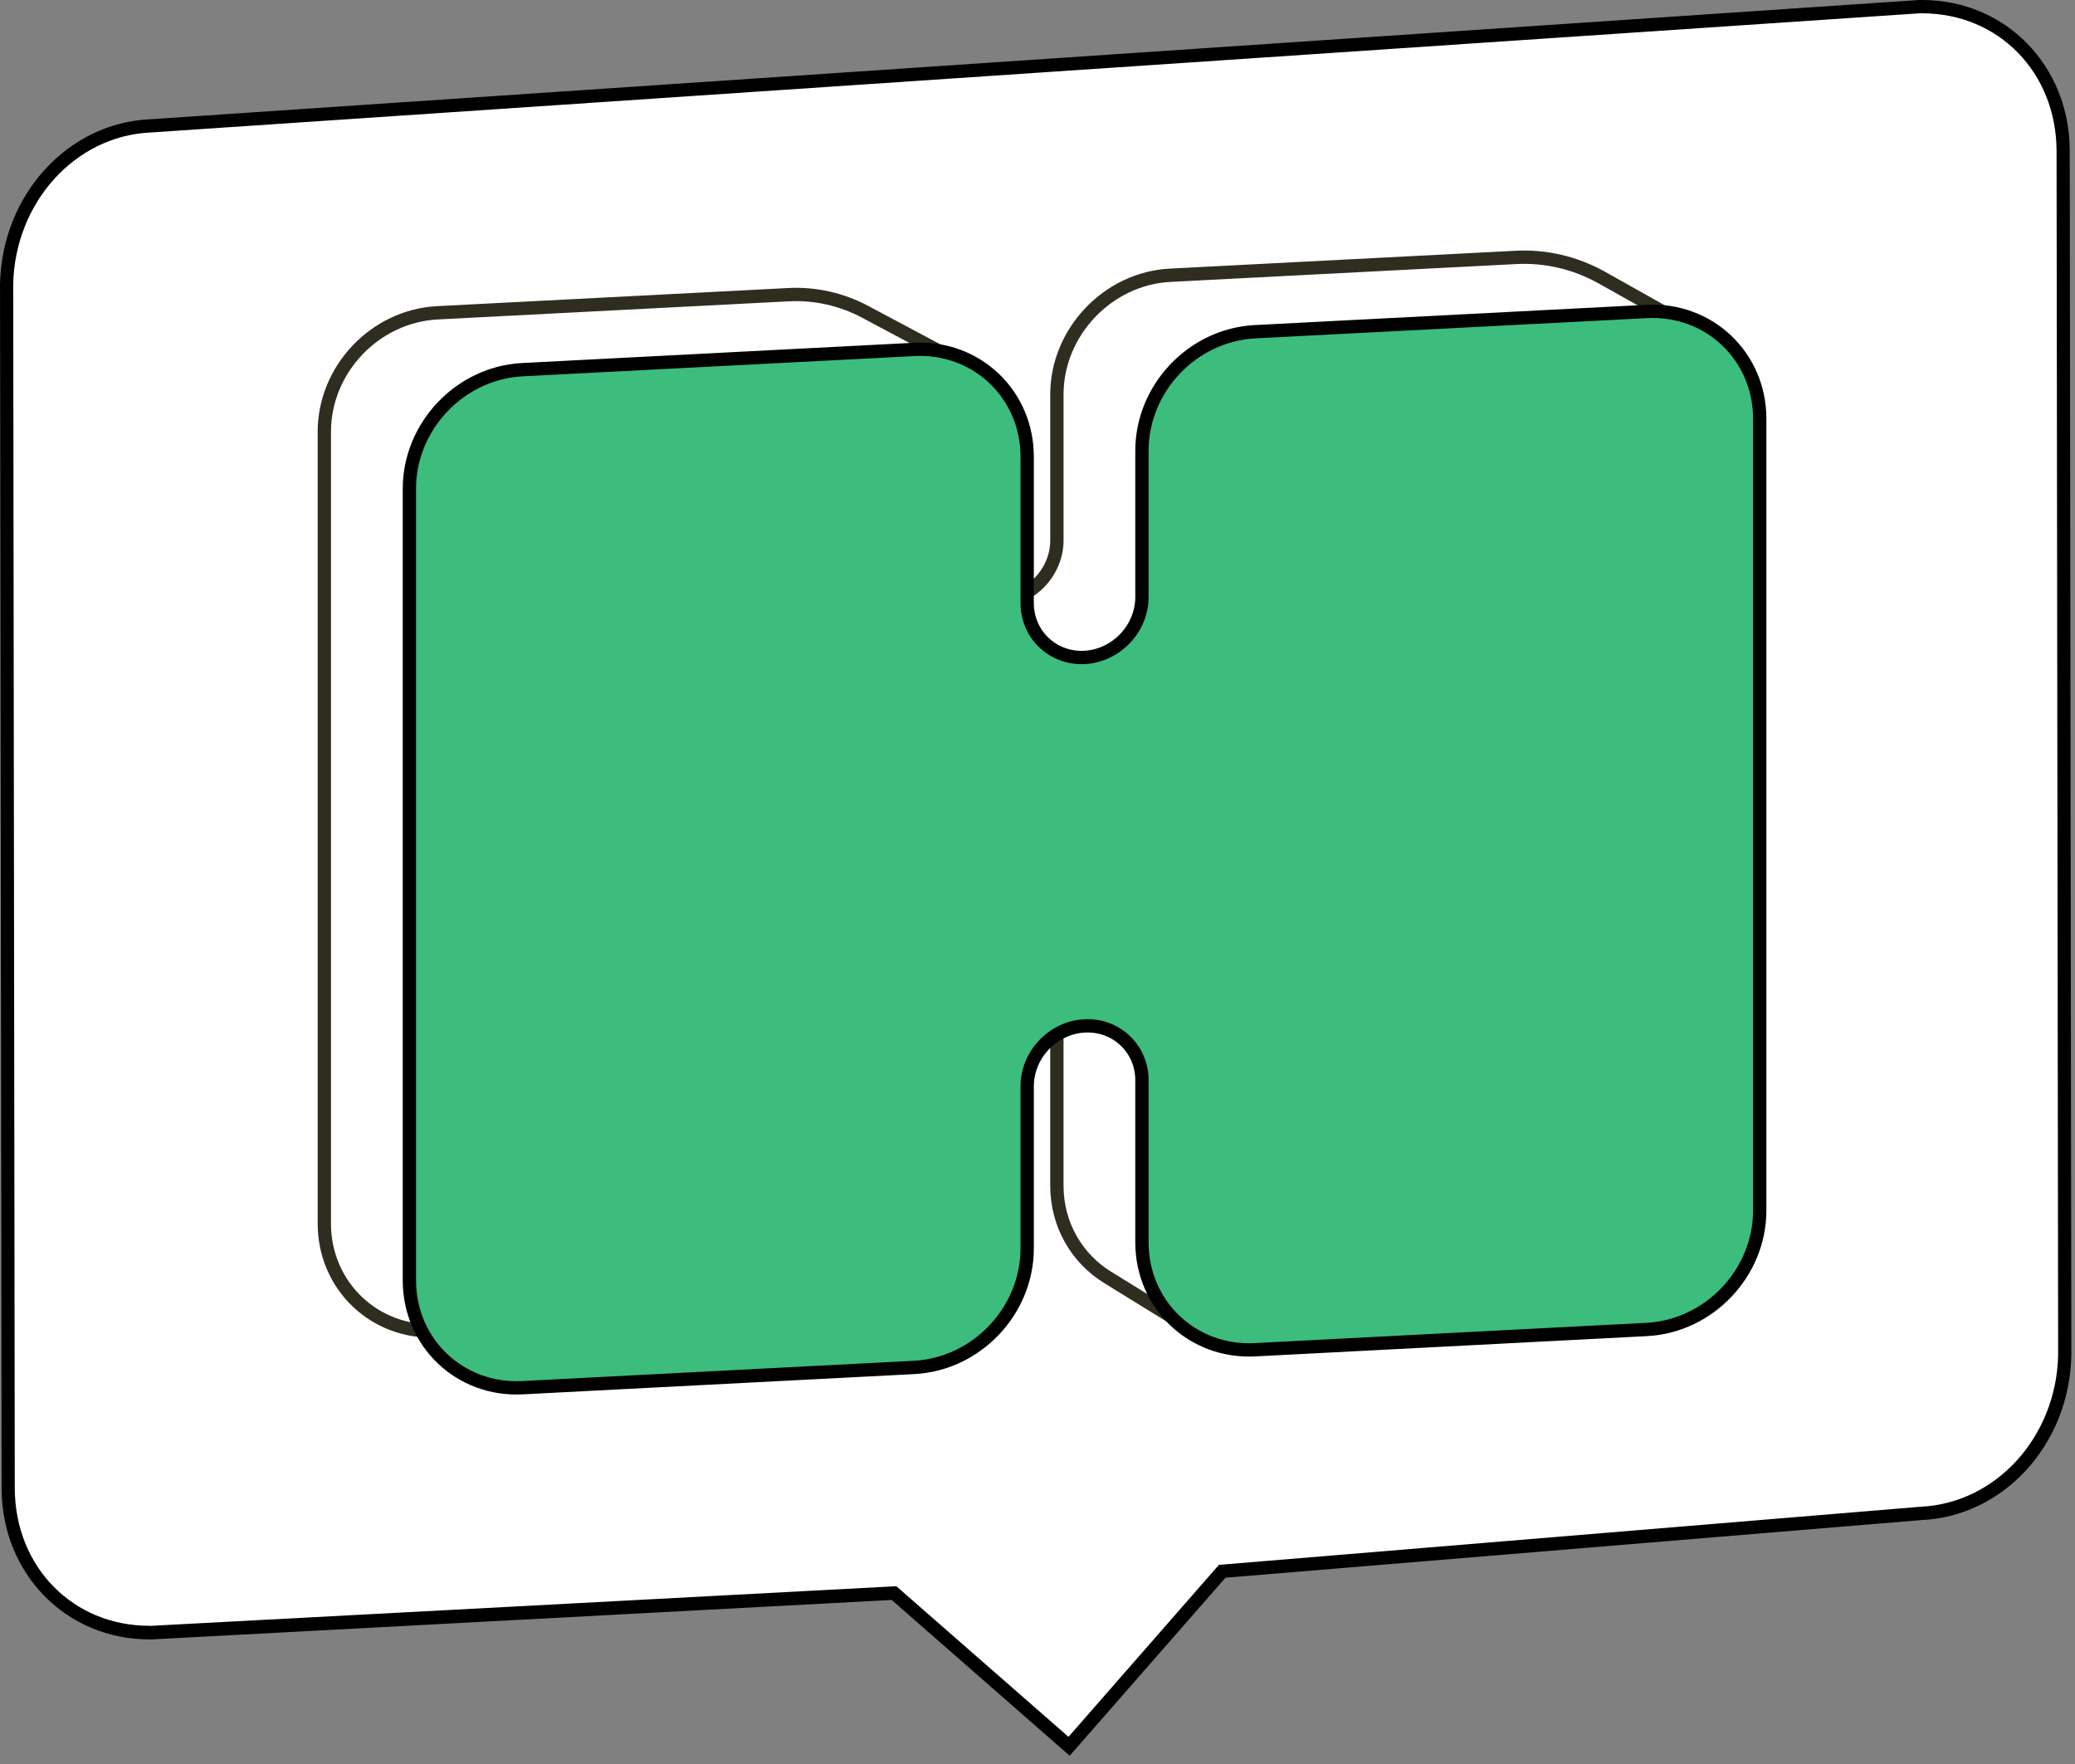
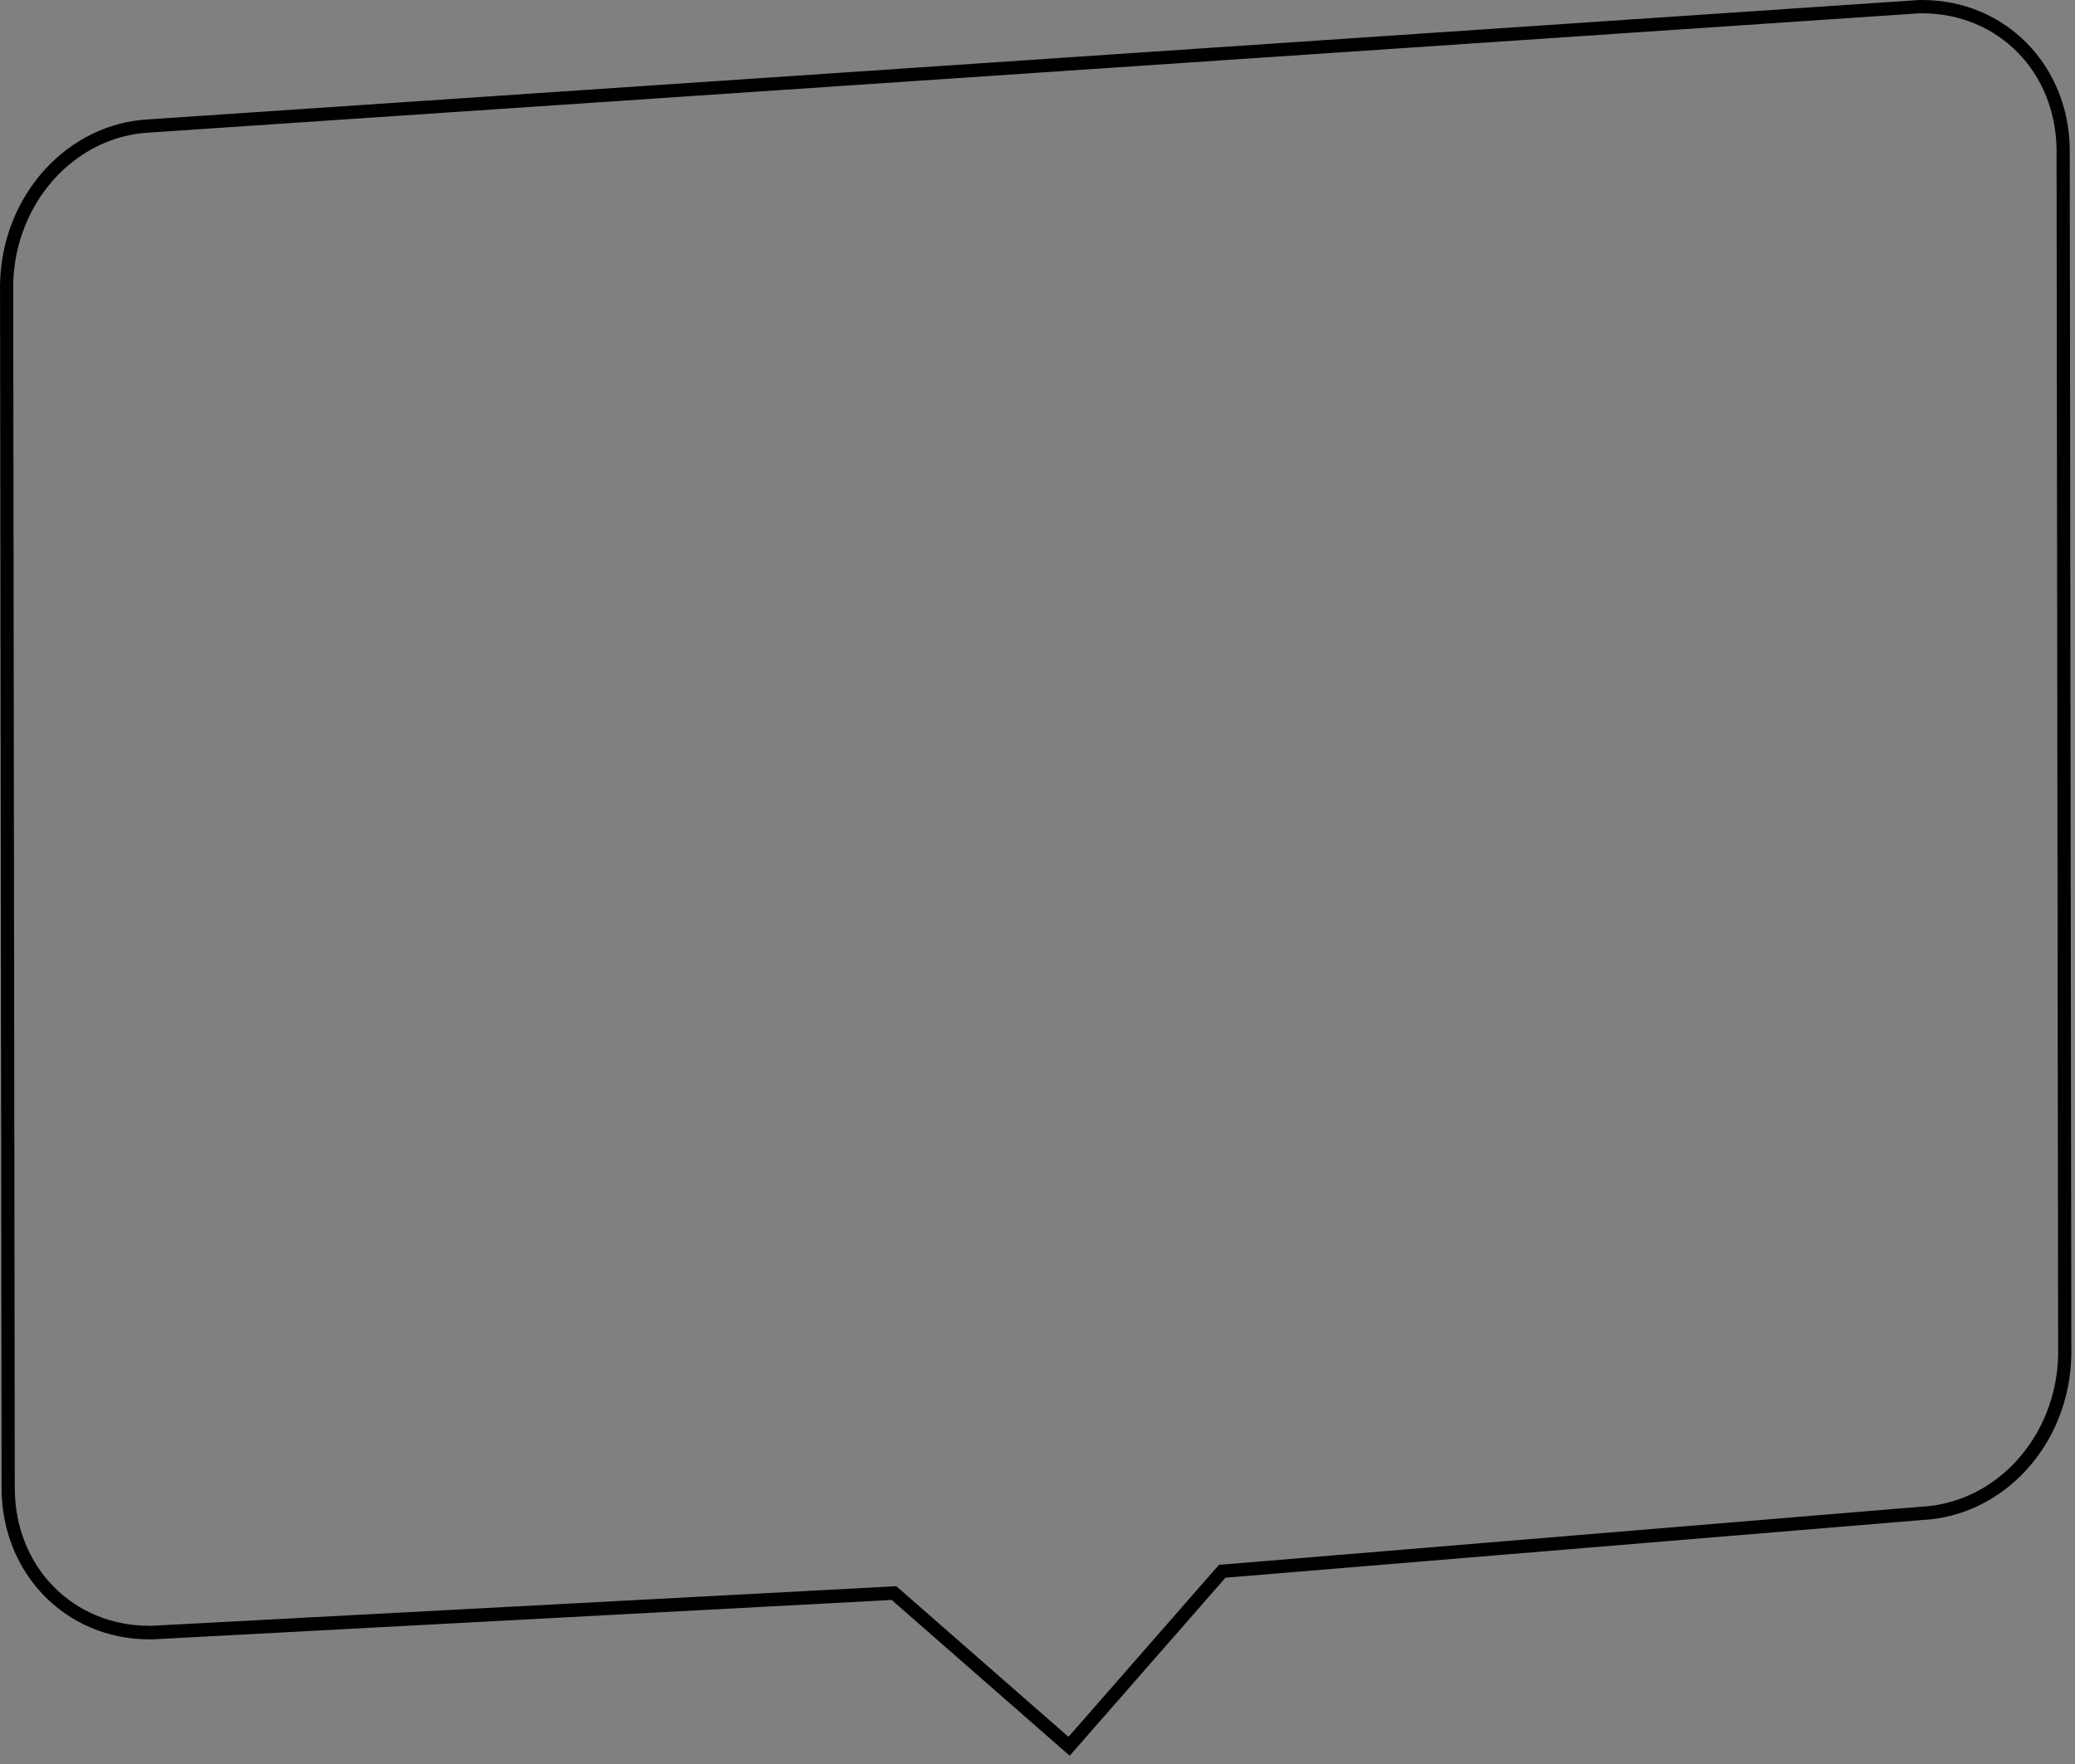
<svg xmlns="http://www.w3.org/2000/svg" fill="none" height="100%" overflow="visible" preserveAspectRatio="none" style="display: block;" viewBox="0 0 80 68" width="100%">
  <rect x="0" y="0" width="80" height="68" fill="#808080" stroke="none" />
  <g clip-path="url(#clip0_0_1074)" id="Frame">
    <g id="Group">
-       <path d="M34.475 61.414L5.857 62.939H5.764C2.674 62.939 0.333 60.552 0.323 57.39L0.261 10.944C0.333 7.674 2.761 5 5.785 4.861L74.011 0.257H74.103C77.147 0.257 79.534 2.695 79.545 5.806L79.606 52.251C79.534 55.521 77.106 58.196 74.078 58.334L47.123 60.567L41.215 67.317L34.464 61.409L34.475 61.414Z" fill="white" id="Vector" />
      <path d="M74.104 0.513C77.051 0.513 79.278 2.792 79.289 5.811L79.35 52.246C79.278 55.388 76.958 57.949 74.048 58.083L47.206 60.306L47.001 60.321L46.862 60.475L41.195 66.953L34.717 61.286L34.558 61.147L34.347 61.158L5.852 62.672H5.755C2.808 62.672 0.581 60.398 0.57 57.38L0.509 10.944C0.581 7.803 2.896 5.241 5.796 5.108L74.007 0.513H74.104ZM74.104 -4.88281e-05C74.068 -4.88281e-05 74.032 -4.88281e-05 73.996 -4.88281e-05L5.765 4.599C2.624 4.743 0.078 7.495 0.001 10.939L0.062 57.39C0.072 60.649 2.531 63.196 5.76 63.196C5.796 63.196 5.832 63.196 5.868 63.196L34.378 61.676L41.241 67.682L47.247 60.819L74.089 58.596C77.236 58.452 79.782 55.701 79.859 52.257L79.797 5.806C79.792 2.546 77.333 -4.88281e-05 74.104 -4.88281e-05Z" fill="black" id="Vector_2" />
    </g>
    <g id="Group_2">
-       <path d="M37.714 14.342L33.35 12.017C32.442 11.534 31.415 11.303 30.388 11.36L16.867 12.058C14.455 12.181 12.504 14.24 12.504 16.647V47.164C12.504 49.577 14.46 51.43 16.867 51.302L31.959 50.522C34.372 50.398 36.322 48.34 36.322 45.932V39.685C36.322 38.464 37.313 37.422 38.535 37.355C39.757 37.293 40.747 38.233 40.747 39.454V45.701C40.747 47.221 41.528 48.52 42.708 49.243L46.142 51.363" id="Vector_3" stroke="#2E2D20" stroke-miterlimit="10" stroke-width="0.513" />
-       <path d="M64.576 13.957V44.475C64.576 46.887 62.62 48.941 60.213 49.064L45.121 49.844" id="Vector_4" stroke="#2E2D20" stroke-miterlimit="10" stroke-width="0.513" />
-       <path d="M36.323 15.42V21.057C36.323 22.278 37.319 23.223 38.535 23.161C39.752 23.1 40.748 22.047 40.748 20.831V15.205C40.748 12.802 42.714 10.734 45.111 10.611L58.442 9.923C59.592 9.861 60.737 10.133 61.743 10.693L64.853 12.438" id="Vector_5" stroke="#2E2D20" stroke-miterlimit="10" stroke-width="0.513" />
-       <path d="M44.027 17.376V23.012C44.027 24.234 43.036 25.276 41.815 25.343C40.593 25.404 39.602 24.465 39.602 23.243V17.607C39.602 15.194 37.646 13.341 35.239 13.47L20.147 14.25C17.734 14.373 15.784 16.431 15.784 18.839V49.356C15.784 51.769 17.739 53.622 20.147 53.494L35.239 52.713C37.651 52.59 39.602 50.532 39.602 48.124V41.877C39.602 40.655 40.593 39.613 41.815 39.547C43.036 39.485 44.027 40.424 44.027 41.646V47.893C44.027 50.306 45.983 52.159 48.39 52.031L63.482 51.25C65.895 51.127 67.845 49.069 67.845 46.661V16.144C67.845 13.731 65.889 11.878 63.482 12.007L48.39 12.787C45.977 12.91 44.027 14.969 44.027 17.376Z" fill="#3CBC7D" id="Vector_6" stroke="black" stroke-miterlimit="10" stroke-width="0.513" />
-     </g>
+       </g>
  </g>
  <defs>
    <clipPath id="clip0_0_1074">
      <rect fill="white" height="67.682" width="79.858" />
    </clipPath>
  </defs>
</svg>